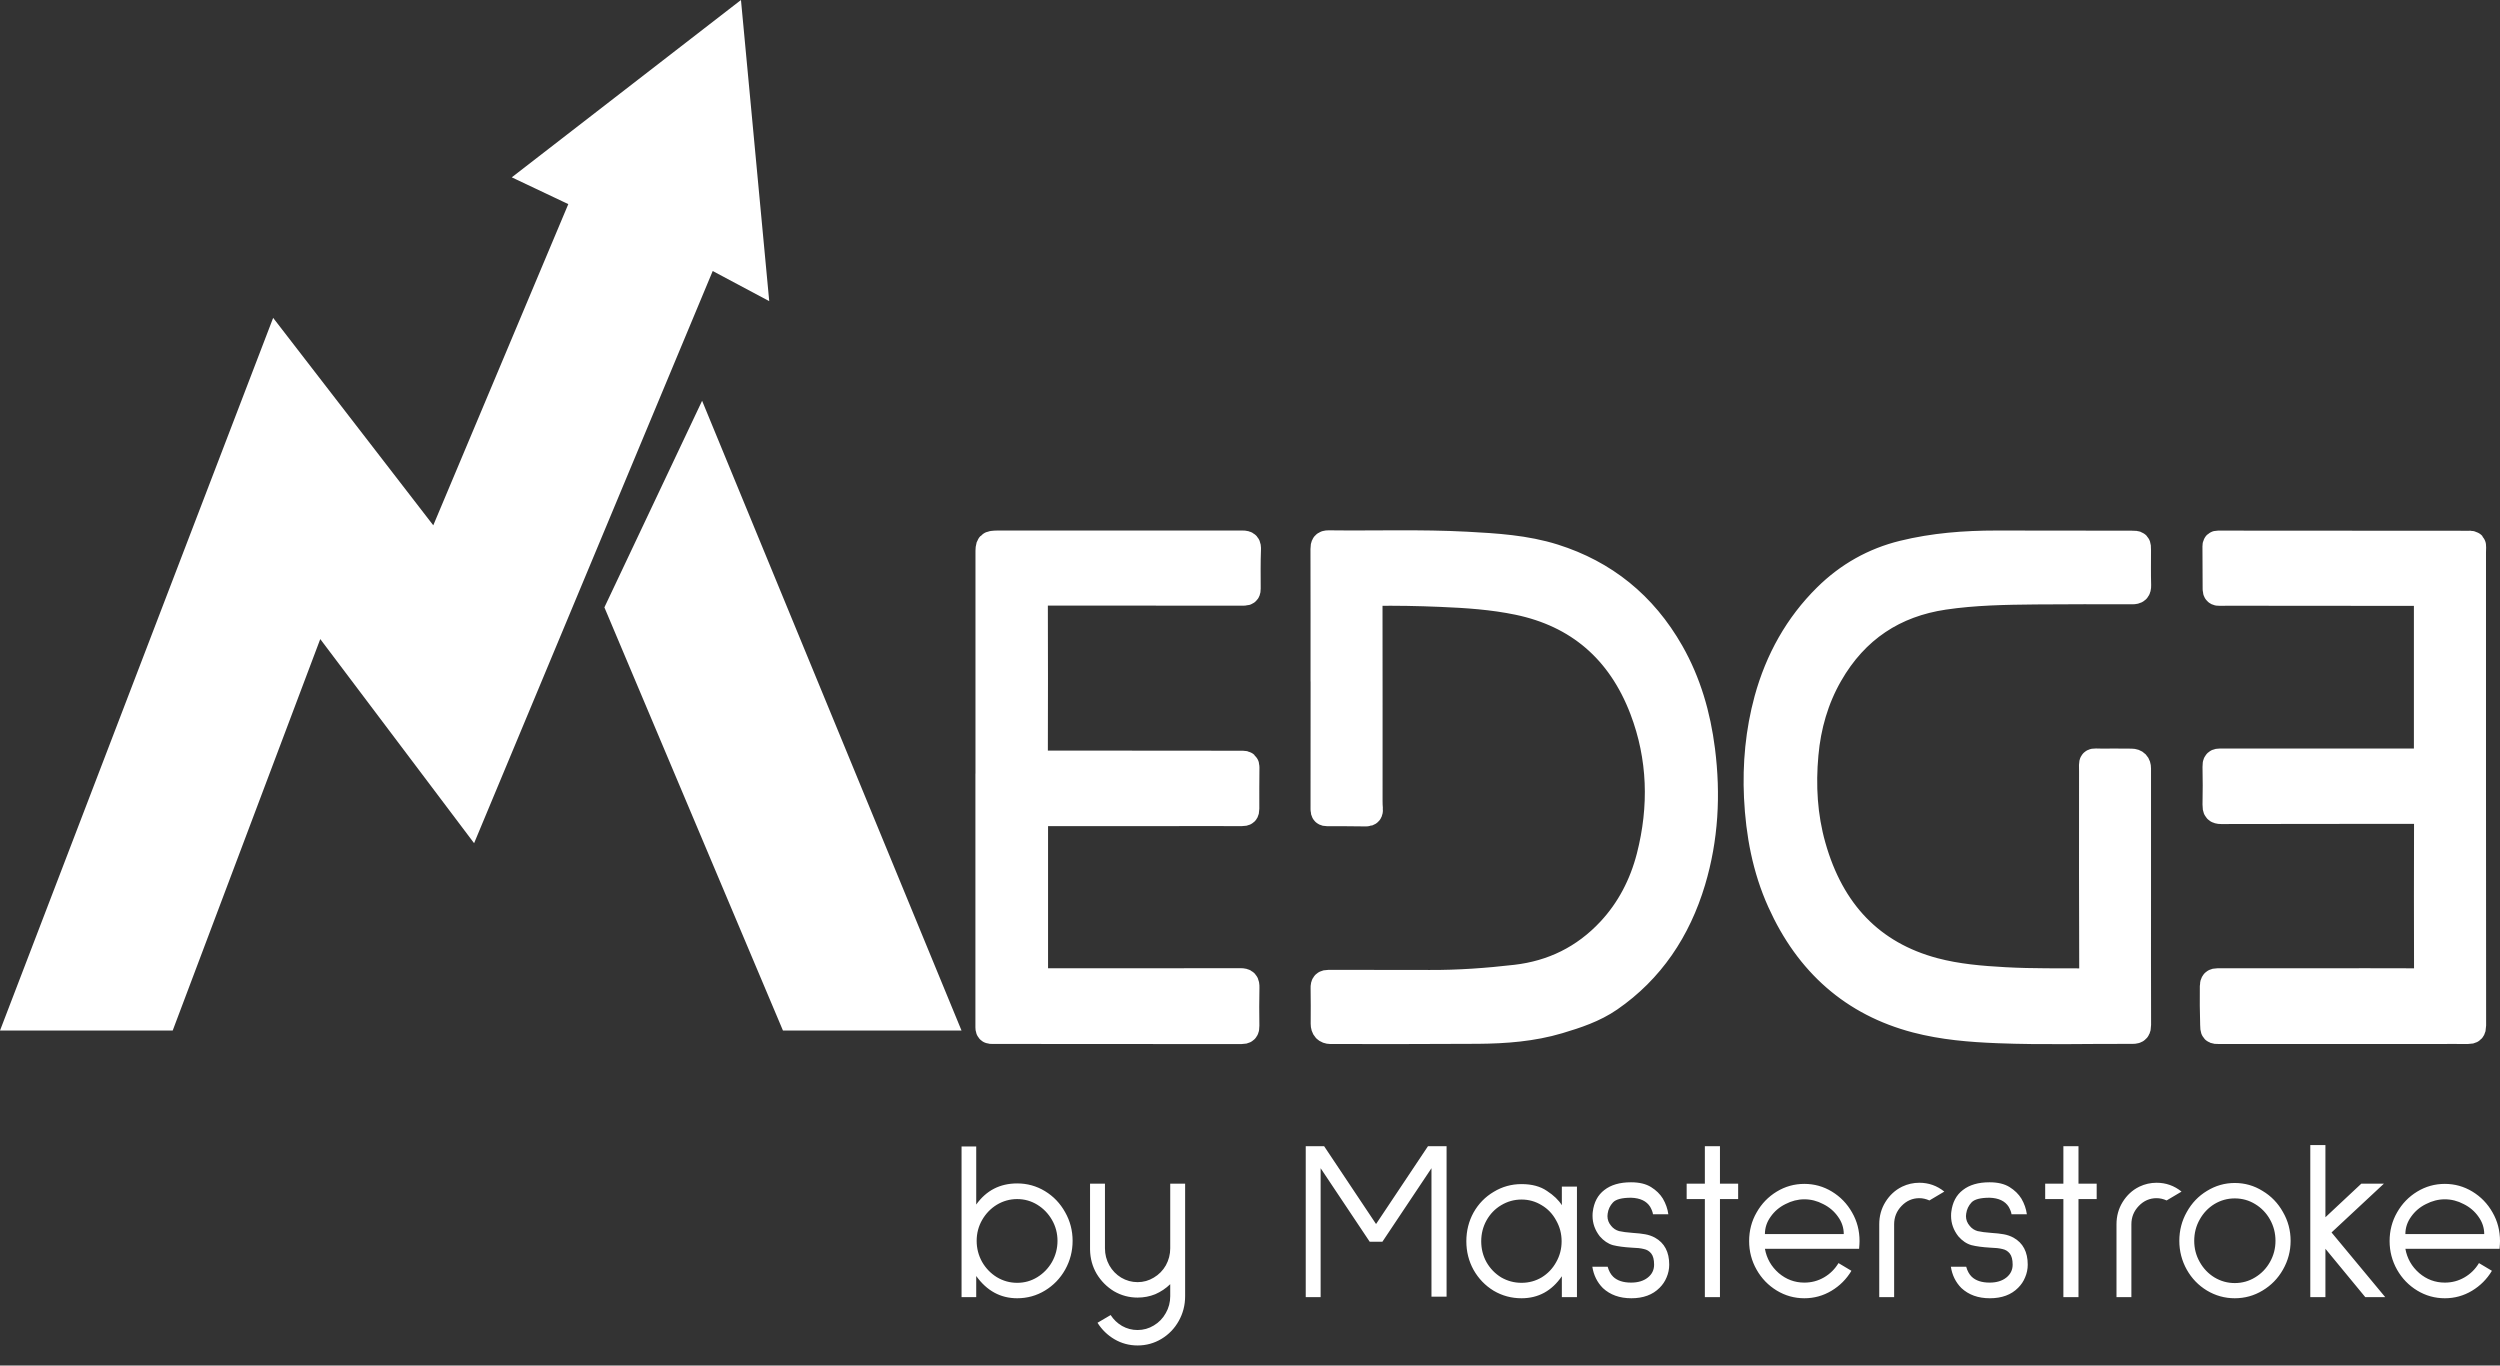
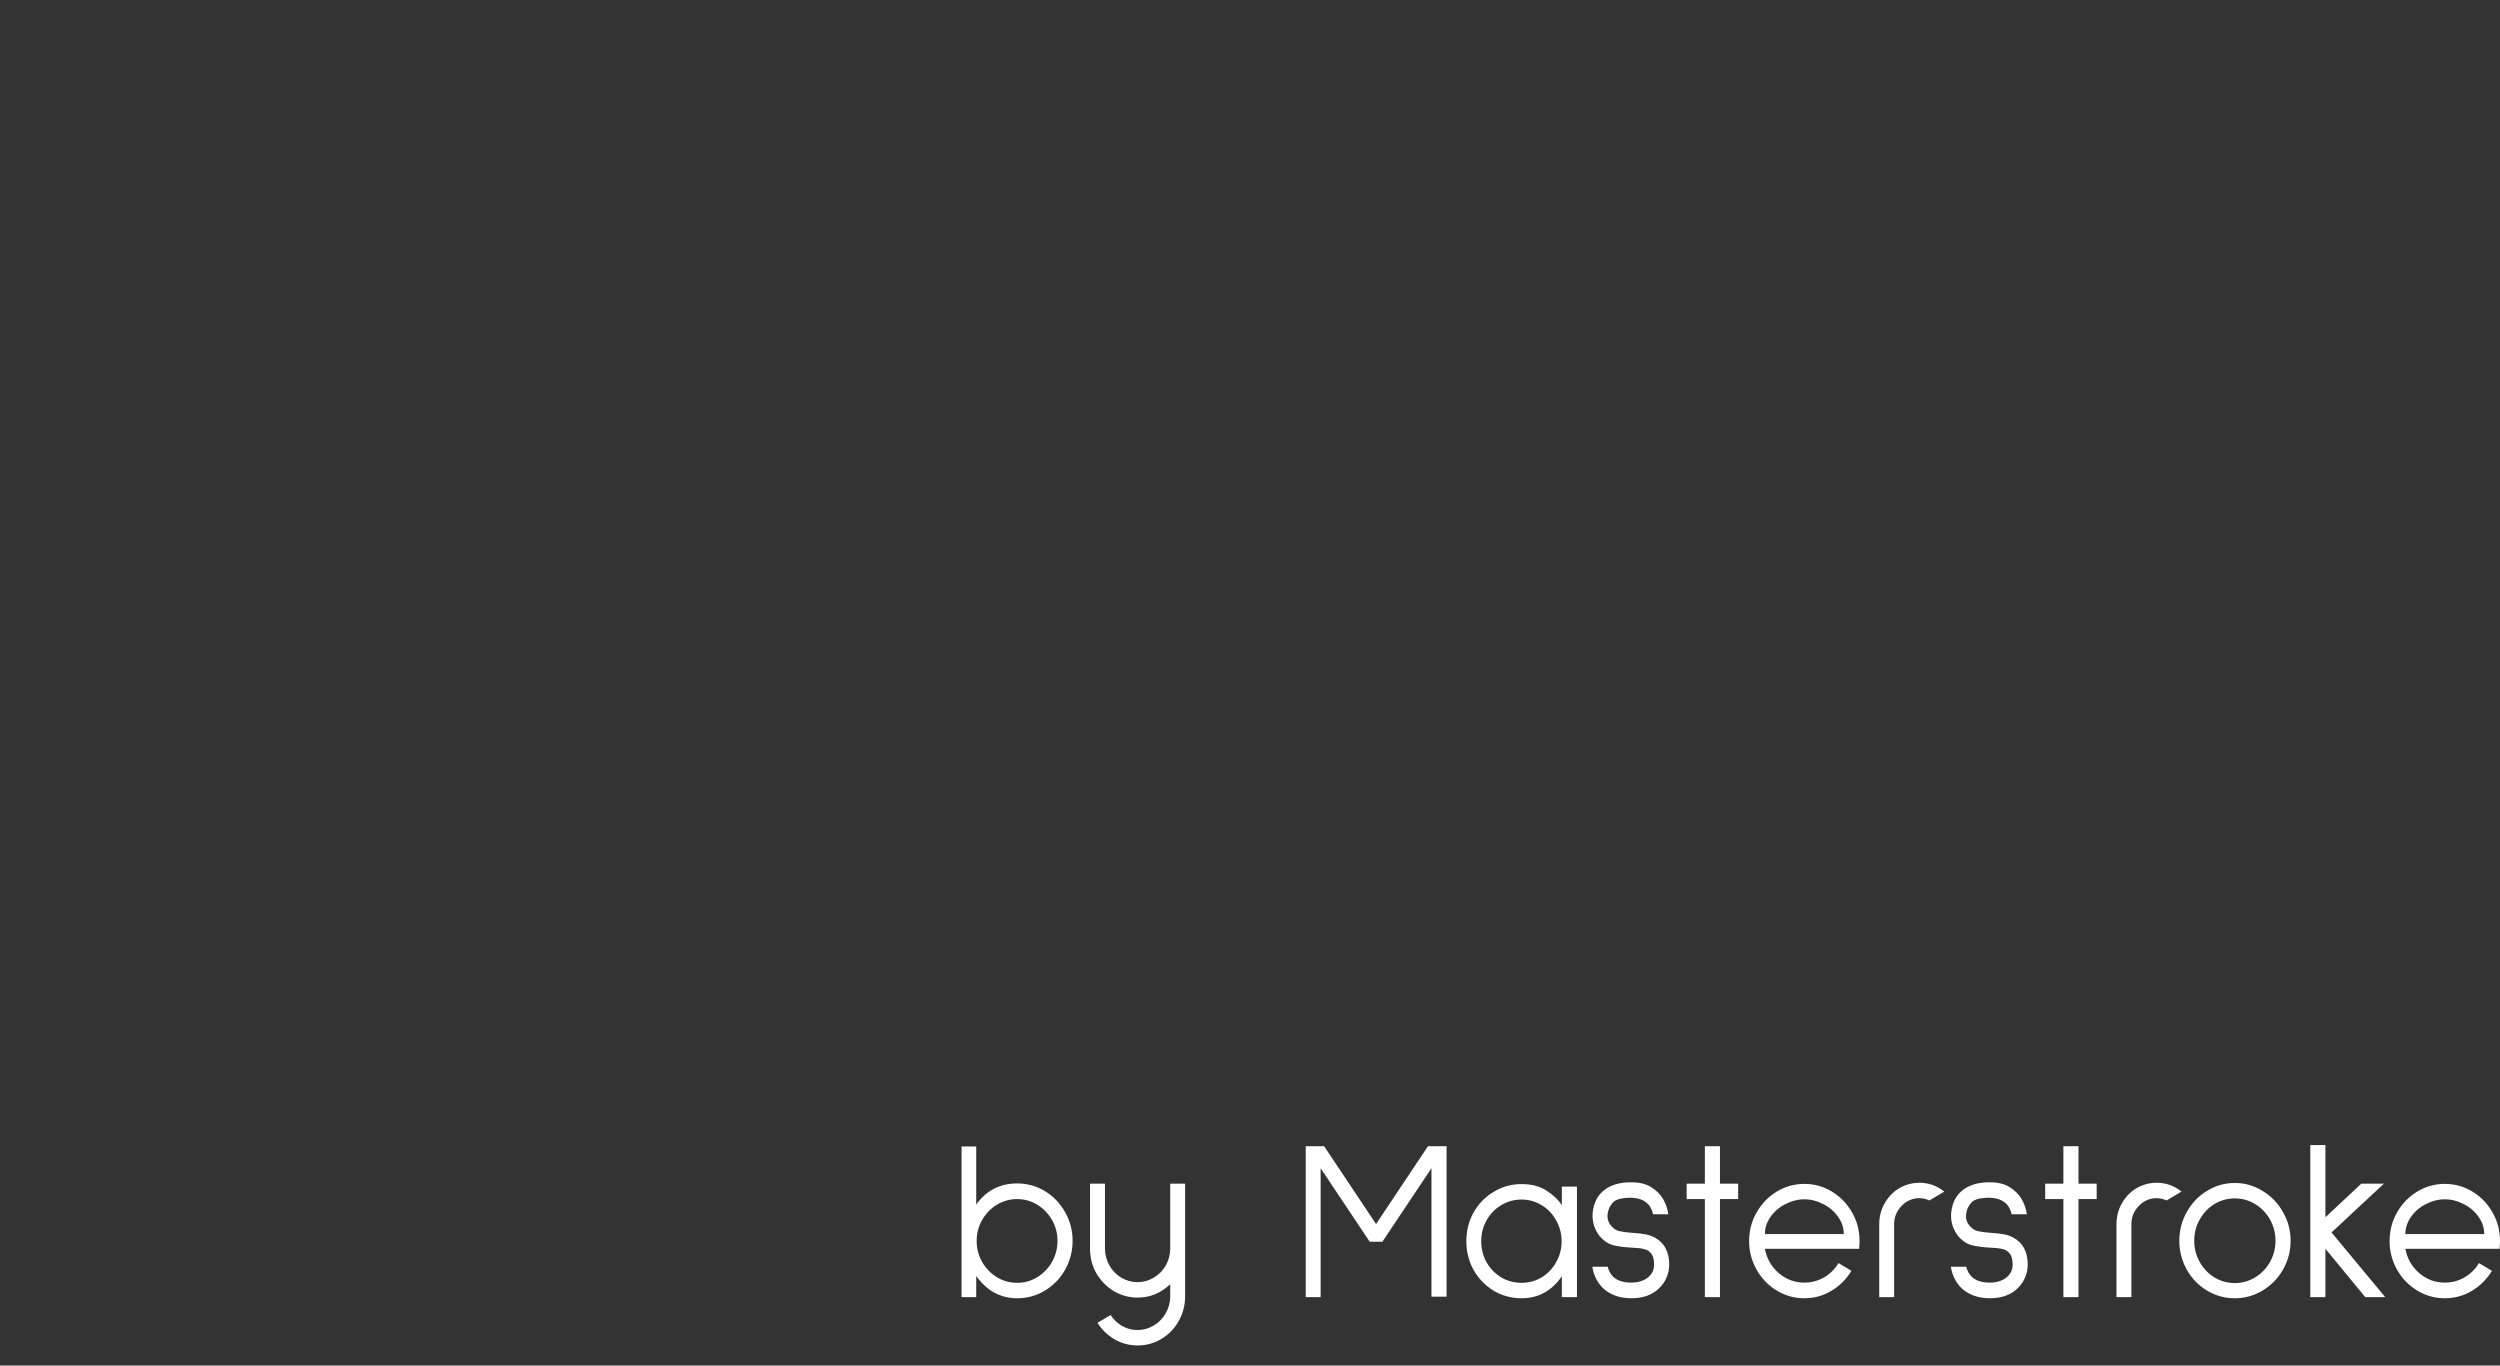
<svg xmlns="http://www.w3.org/2000/svg" width="119" height="65" viewBox="0 0 119 65" fill="none">
  <rect x="0" y="0" width="119" height="65" fill="#333333" stroke="none" />
-   <path d="M8.22 49.055H0L13.002 15.131L20.624 25.005L27.051 9.716L24.36 8.441L35.27 0L36.615 14.334L33.925 12.901L22.567 40.136L15.244 30.42L8.22 49.055Z" fill="white" />
-   <path d="M37.269 49.055L28.769 28.911L33.42 19.077L45.769 49.055H37.269Z" fill="white" />
-   <path d="M101.741 42.653C101.741 40.629 101.741 38.601 101.741 36.577C101.741 36.383 101.646 36.285 101.456 36.283C100.976 36.283 100.499 36.273 100.019 36.28C99.543 36.287 99.61 36.177 99.61 36.717C99.603 39.983 99.61 43.248 99.619 46.514C99.619 46.685 99.581 46.746 99.412 46.743C98.081 46.733 96.753 46.76 95.422 46.685C94.293 46.623 93.16 46.528 92.063 46.237C89.068 45.44 87.146 43.419 86.263 40.281C85.859 38.855 85.776 37.387 85.911 35.907C86.032 34.55 86.403 33.264 87.069 32.101C88.313 29.923 90.178 28.726 92.53 28.377C93.982 28.162 95.448 28.138 96.91 28.124C98.439 28.11 99.969 28.114 101.498 28.117C101.683 28.117 101.753 28.069 101.747 27.858C101.731 27.307 101.741 26.753 101.741 26.199C101.741 25.912 101.741 25.908 101.466 25.908C99.319 25.908 97.169 25.908 95.022 25.901C93.528 25.901 92.047 26.014 90.588 26.373C89.203 26.715 87.981 27.399 86.947 28.422C85.588 29.765 84.663 31.414 84.144 33.308C83.732 34.823 83.588 36.372 83.661 37.948C83.745 39.675 84.055 41.344 84.762 42.91C86.086 45.854 88.233 47.735 91.215 48.518C92.495 48.853 93.803 48.959 95.108 49.01C97.242 49.095 99.376 49.031 101.514 49.041C101.702 49.041 101.744 48.98 101.744 48.788C101.737 46.74 101.741 44.695 101.741 42.647V42.653ZM63.032 32.3C63.032 34.375 63.032 36.45 63.029 38.526C63.029 38.656 63.067 38.68 63.173 38.68C63.791 38.68 64.411 38.68 65.029 38.69C65.153 38.69 65.192 38.639 65.179 38.509C65.166 38.383 65.163 38.256 65.163 38.126C65.163 34.898 65.166 31.667 65.16 28.439C65.16 28.227 65.224 28.196 65.39 28.193C66.456 28.175 67.518 28.196 68.58 28.241C69.818 28.292 71.05 28.374 72.266 28.627C75.103 29.218 77.128 30.915 78.216 33.766C79.083 36.044 79.15 38.413 78.543 40.786C78.197 42.127 77.576 43.32 76.655 44.308C75.417 45.635 73.9 46.367 72.15 46.569C70.787 46.726 69.421 46.825 68.052 46.818C66.449 46.812 64.846 46.818 63.243 46.812C63.083 46.812 63.026 46.849 63.032 47.03C63.045 47.598 63.036 48.162 63.036 48.73C63.036 48.937 63.135 49.043 63.333 49.048C63.333 49.048 63.359 49.048 63.371 49.048C65.701 49.048 68.026 49.055 70.356 49.038C71.645 49.027 72.931 48.932 74.185 48.559C75.03 48.306 75.868 48.032 76.613 47.519C78.565 46.172 79.842 44.267 80.539 41.942C81.147 39.914 81.259 37.822 80.99 35.705C80.779 34.05 80.331 32.494 79.515 31.058C78.216 28.777 76.351 27.297 73.964 26.541C72.608 26.114 71.204 26.032 69.802 25.956C67.617 25.84 65.425 25.919 63.24 25.891C63.058 25.891 63.026 25.949 63.026 26.131C63.032 28.186 63.029 30.237 63.029 32.293L63.032 32.3ZM47.08 37.473H47.077C47.077 38.294 47.077 39.118 47.077 39.938C47.077 42.927 47.08 45.916 47.077 48.904C47.077 49.048 47.141 49.044 47.237 49.044C51.188 49.044 55.136 49.044 59.087 49.051C59.254 49.051 59.302 49.014 59.299 48.832C59.289 48.224 59.289 47.615 59.302 47.006C59.308 46.794 59.26 46.733 59.052 46.733C55.946 46.74 52.842 46.736 49.736 46.736C49.405 46.736 49.24 46.56 49.24 46.206C49.24 43.819 49.24 41.433 49.24 39.046C49.24 38.8 49.359 38.676 49.598 38.676C51.486 38.676 53.377 38.676 55.264 38.676C56.547 38.676 57.83 38.67 59.116 38.676C59.264 38.676 59.296 38.649 59.296 38.499C59.292 37.839 59.296 37.182 59.302 36.522C59.302 36.406 59.264 36.382 59.161 36.382C56.362 36.382 53.562 36.379 50.763 36.375C50.312 36.375 49.858 36.375 49.407 36.375C49.291 36.375 49.23 36.351 49.23 36.198C49.237 33.612 49.24 31.027 49.23 28.442C49.23 28.237 49.272 28.179 49.467 28.179C52.711 28.182 55.959 28.179 59.203 28.182C59.35 28.182 59.362 28.138 59.362 28.011C59.362 27.396 59.35 26.777 59.375 26.165C59.385 25.953 59.34 25.901 59.148 25.901C55.264 25.905 51.38 25.901 47.496 25.901C47.084 25.912 47.08 25.912 47.08 26.36C47.08 30.063 47.08 33.77 47.08 37.473ZM117.686 37.487C117.686 33.752 117.686 30.022 117.686 26.288C117.686 25.867 117.769 25.912 117.344 25.912C113.514 25.908 109.681 25.908 105.852 25.905C105.759 25.905 105.666 25.905 105.574 25.905C105.51 25.905 105.484 25.922 105.484 26.001C105.49 26.681 105.493 27.362 105.493 28.038C105.493 28.162 105.535 28.193 105.644 28.189C106.021 28.182 106.402 28.186 106.78 28.186C109.605 28.186 112.433 28.186 115.258 28.193C115.549 28.193 115.549 28.196 115.549 28.514C115.549 30.901 115.549 33.287 115.549 35.674C115.549 35.869 115.632 36.129 115.504 36.242C115.399 36.338 115.162 36.276 114.983 36.276C111.883 36.276 108.786 36.276 105.686 36.276C105.538 36.276 105.481 36.3 105.487 36.481C105.5 37.09 105.5 37.699 105.487 38.307C105.484 38.509 105.516 38.577 105.73 38.577C108.93 38.567 112.129 38.574 115.328 38.567C115.511 38.567 115.556 38.615 115.556 38.81C115.549 41.374 115.549 43.939 115.556 46.504C115.556 46.685 115.52 46.74 115.341 46.74C113.62 46.733 111.895 46.736 110.174 46.736C108.638 46.736 107.103 46.736 105.564 46.736C105.413 46.736 105.362 46.77 105.359 46.945C105.349 47.553 105.359 48.162 105.375 48.771C105.381 49.048 105.378 49.048 105.641 49.048C109.08 49.048 112.516 49.048 115.955 49.048C116.461 49.048 116.966 49.038 117.472 49.048C117.641 49.048 117.692 49.01 117.692 48.815C117.686 45.04 117.686 41.265 117.686 37.49V37.487Z" fill="white" stroke="white" stroke-width="1.295" />
  <path d="M46.468 54.571V57.336C46.948 56.666 47.598 56.331 48.418 56.331C48.898 56.331 49.339 56.454 49.742 56.699C50.145 56.944 50.465 57.278 50.701 57.703C50.938 58.121 51.056 58.574 51.056 59.064C51.056 59.554 50.938 60.011 50.701 60.436C50.465 60.854 50.145 61.185 49.742 61.43C49.339 61.675 48.898 61.797 48.418 61.797C47.625 61.797 46.975 61.444 46.468 60.738V61.743H45.77V54.571H46.468ZM46.489 59.064C46.489 59.424 46.576 59.759 46.749 60.069C46.923 60.371 47.156 60.612 47.448 60.793C47.747 60.973 48.07 61.062 48.418 61.062C48.766 61.062 49.085 60.973 49.377 60.793C49.669 60.612 49.902 60.371 50.076 60.069C50.249 59.759 50.337 59.424 50.337 59.064C50.337 58.704 50.249 58.373 50.076 58.071C49.902 57.768 49.669 57.526 49.377 57.346C49.085 57.167 48.766 57.076 48.418 57.076C48.07 57.076 47.747 57.167 47.448 57.346C47.156 57.526 46.923 57.768 46.749 58.071C46.576 58.373 46.489 58.704 46.489 59.064ZM56.412 56.342V61.7C56.412 62.125 56.311 62.517 56.109 62.877C55.908 63.237 55.633 63.522 55.286 63.731C54.938 63.94 54.56 64.044 54.149 64.044C53.753 64.044 53.388 63.946 53.054 63.752C52.721 63.558 52.45 63.295 52.241 62.964L52.867 62.596C53.006 62.813 53.187 62.985 53.409 63.115C53.638 63.245 53.885 63.309 54.149 63.309C54.427 63.309 54.684 63.237 54.921 63.093C55.164 62.949 55.355 62.751 55.494 62.499C55.633 62.254 55.703 61.988 55.703 61.7V61.127C55.494 61.329 55.258 61.487 54.994 61.603C54.729 61.711 54.448 61.765 54.149 61.765C53.746 61.765 53.37 61.664 53.023 61.462C52.682 61.253 52.408 60.976 52.199 60.63C51.998 60.285 51.894 59.903 51.886 59.485V56.342H52.596V59.421C52.596 59.709 52.665 59.979 52.804 60.231C52.943 60.475 53.131 60.67 53.367 60.814C53.611 60.958 53.871 61.03 54.149 61.03C54.427 61.03 54.684 60.958 54.921 60.814C55.164 60.67 55.355 60.475 55.494 60.231C55.633 59.979 55.703 59.709 55.703 59.421V56.342H56.412ZM68.857 54.56V61.721H68.138V55.607L65.802 59.107H65.198L62.862 55.607V61.743H62.153V54.56H63.029L65.5 58.264L67.971 54.56H68.857ZM75.063 56.482V61.743H74.344V60.749C73.864 61.448 73.224 61.797 72.425 61.797C71.945 61.797 71.504 61.678 71.101 61.441C70.698 61.196 70.378 60.864 70.142 60.447C69.912 60.029 69.798 59.575 69.798 59.086C69.798 58.589 69.912 58.132 70.142 57.714C70.378 57.296 70.698 56.969 71.101 56.731C71.504 56.486 71.945 56.363 72.425 56.363C72.919 56.363 73.322 56.472 73.635 56.688C73.955 56.896 74.191 57.123 74.344 57.368V56.482H75.063ZM72.425 61.062C72.773 61.062 73.092 60.976 73.384 60.803C73.677 60.623 73.906 60.382 74.073 60.079C74.246 59.777 74.333 59.446 74.333 59.086C74.333 58.726 74.246 58.395 74.073 58.092C73.906 57.782 73.677 57.541 73.384 57.368C73.092 57.188 72.773 57.098 72.425 57.098C72.077 57.098 71.754 57.188 71.455 57.368C71.164 57.541 70.93 57.782 70.757 58.092C70.59 58.395 70.506 58.726 70.506 59.086C70.506 59.446 70.59 59.777 70.757 60.079C70.93 60.382 71.164 60.623 71.455 60.803C71.754 60.976 72.077 61.062 72.425 61.062ZM76.525 60.296C76.581 60.497 76.667 60.655 76.786 60.771C76.98 60.958 77.266 61.052 77.64 61.052C77.967 61.052 78.232 60.973 78.433 60.814C78.635 60.655 78.735 60.45 78.735 60.198C78.735 59.96 78.691 59.785 78.6 59.669C78.509 59.554 78.391 59.482 78.245 59.453C78.106 59.417 77.912 59.395 77.662 59.388C77.3 59.366 77.005 59.327 76.775 59.269C76.546 59.204 76.337 59.064 76.149 58.848C75.92 58.553 75.805 58.229 75.805 57.876C75.805 57.789 75.809 57.725 75.816 57.682C75.871 57.228 76.056 56.882 76.368 56.644C76.681 56.4 77.102 56.277 77.63 56.277H77.64C78.03 56.277 78.346 56.353 78.589 56.504C78.833 56.655 79.02 56.839 79.153 57.055C79.291 57.293 79.379 57.541 79.413 57.8H78.683C78.669 57.7 78.624 57.581 78.548 57.444C78.374 57.17 78.072 57.026 77.64 57.012C77.203 57.012 76.914 57.087 76.775 57.239C76.636 57.39 76.552 57.566 76.525 57.768C76.518 57.797 76.515 57.836 76.515 57.887C76.515 58.059 76.574 58.215 76.692 58.351C76.789 58.474 76.914 58.556 77.067 58.6C77.22 58.636 77.439 58.665 77.724 58.686C77.954 58.7 78.148 58.722 78.308 58.751C78.475 58.78 78.631 58.834 78.777 58.913C79.229 59.165 79.455 59.593 79.455 60.198C79.455 60.407 79.413 60.609 79.33 60.803C79.253 60.991 79.142 61.156 78.996 61.3C78.669 61.631 78.221 61.797 77.651 61.797C77.095 61.797 76.643 61.635 76.296 61.311C76.025 61.037 75.858 60.699 75.795 60.296H76.525ZM82.736 57.076H81.87V61.743H81.151V57.076H80.285V56.342H81.151V54.56H81.87V56.342H82.736V57.076ZM84.01 59.442C84.093 59.903 84.312 60.288 84.666 60.598C85.021 60.9 85.427 61.052 85.886 61.052C86.227 61.052 86.54 60.969 86.825 60.803C87.11 60.638 87.339 60.411 87.513 60.123L88.128 60.49C87.892 60.886 87.576 61.203 87.179 61.441C86.783 61.678 86.352 61.797 85.886 61.797C85.414 61.797 84.976 61.675 84.573 61.43C84.17 61.185 83.85 60.854 83.614 60.436C83.377 60.018 83.259 59.565 83.259 59.075C83.259 58.578 83.377 58.124 83.614 57.714C83.85 57.296 84.17 56.965 84.573 56.72C84.976 56.475 85.414 56.353 85.886 56.353C86.359 56.353 86.797 56.475 87.2 56.72C87.603 56.965 87.923 57.296 88.159 57.714C88.396 58.124 88.514 58.578 88.514 59.075C88.514 59.161 88.507 59.284 88.493 59.442H84.01ZM85.886 57.087C85.581 57.087 85.281 57.163 84.99 57.314C84.698 57.458 84.461 57.66 84.281 57.919C84.1 58.171 84.01 58.445 84.01 58.74H87.763C87.763 58.445 87.673 58.171 87.492 57.919C87.311 57.66 87.075 57.458 86.783 57.314C86.498 57.163 86.2 57.087 85.886 57.087ZM91.84 57.141C91.68 57.07 91.52 57.033 91.361 57.033C91.034 57.033 90.752 57.156 90.516 57.401C90.28 57.645 90.161 57.937 90.161 58.276V61.743H89.452V58.276C89.452 57.887 89.549 57.534 89.744 57.217C89.946 56.893 90.207 56.651 90.526 56.493L90.547 56.482C90.804 56.36 91.075 56.299 91.361 56.299C91.805 56.299 92.201 56.439 92.549 56.72L91.84 57.141ZM93.591 60.296C93.646 60.497 93.733 60.655 93.851 60.771C94.046 60.958 94.331 61.052 94.707 61.052C95.033 61.052 95.297 60.973 95.499 60.814C95.7 60.655 95.802 60.45 95.802 60.198C95.802 59.96 95.756 59.785 95.666 59.669C95.575 59.554 95.457 59.482 95.311 59.453C95.172 59.417 94.978 59.395 94.727 59.388C94.366 59.366 94.07 59.327 93.841 59.269C93.612 59.204 93.403 59.064 93.216 58.848C92.986 58.553 92.871 58.229 92.871 57.876C92.871 57.789 92.875 57.725 92.882 57.682C92.938 57.228 93.121 56.882 93.434 56.644C93.747 56.4 94.168 56.277 94.696 56.277H94.707C95.096 56.277 95.412 56.353 95.655 56.504C95.898 56.655 96.086 56.839 96.219 57.055C96.358 57.293 96.444 57.541 96.479 57.8H95.749C95.736 57.7 95.69 57.581 95.614 57.444C95.44 57.17 95.137 57.026 94.707 57.012C94.268 57.012 93.98 57.087 93.841 57.239C93.702 57.39 93.619 57.566 93.591 57.768C93.584 57.797 93.58 57.836 93.58 57.887C93.58 58.059 93.64 58.215 93.758 58.351C93.855 58.474 93.98 58.556 94.133 58.6C94.286 58.636 94.505 58.665 94.79 58.686C95.019 58.7 95.214 58.722 95.374 58.751C95.541 58.78 95.697 58.834 95.843 58.913C96.295 59.165 96.52 59.593 96.52 60.198C96.52 60.407 96.479 60.609 96.395 60.803C96.319 60.991 96.208 61.156 96.062 61.3C95.736 61.631 95.287 61.797 94.717 61.797C94.161 61.797 93.709 61.635 93.362 61.311C93.09 61.037 92.923 60.699 92.861 60.296H93.591ZM99.802 57.076H98.936V61.743H98.217V57.076H97.351V56.342H98.217V54.56H98.936V56.342H99.802V57.076ZM103.132 57.141C102.972 57.07 102.813 57.033 102.653 57.033C102.326 57.033 102.045 57.156 101.808 57.401C101.572 57.645 101.454 57.937 101.454 58.276V61.743H100.745V58.276C100.745 57.887 100.842 57.534 101.037 57.217C101.238 56.893 101.499 56.651 101.818 56.493L101.84 56.482C102.096 56.36 102.368 56.299 102.653 56.299C103.097 56.299 103.494 56.439 103.841 56.72L103.132 57.141ZM106.374 61.797C105.901 61.797 105.46 61.675 105.05 61.43C104.646 61.185 104.326 60.854 104.091 60.436C103.854 60.011 103.736 59.554 103.736 59.064C103.736 58.567 103.854 58.11 104.091 57.692C104.326 57.267 104.646 56.932 105.05 56.688C105.46 56.436 105.901 56.31 106.374 56.31C106.853 56.31 107.295 56.436 107.698 56.688C108.108 56.932 108.431 57.267 108.668 57.692C108.911 58.11 109.033 58.567 109.033 59.064C109.033 59.554 108.911 60.011 108.668 60.436C108.431 60.854 108.108 61.185 107.698 61.43C107.295 61.675 106.853 61.797 106.374 61.797ZM106.374 61.074C106.728 61.074 107.051 60.983 107.344 60.803C107.642 60.623 107.879 60.379 108.052 60.069C108.226 59.759 108.313 59.424 108.313 59.064C108.313 58.697 108.226 58.359 108.052 58.049C107.879 57.739 107.642 57.494 107.344 57.314C107.051 57.134 106.728 57.044 106.374 57.044C106.026 57.044 105.703 57.134 105.404 57.314C105.112 57.494 104.879 57.739 104.706 58.049C104.531 58.359 104.445 58.697 104.445 59.064C104.445 59.424 104.531 59.759 104.706 60.069C104.879 60.379 105.112 60.623 105.404 60.803C105.703 60.983 106.026 61.074 106.374 61.074ZM112.587 61.743L110.69 59.442V61.743H109.97V54.505H110.69V57.941L112.399 56.342H113.474L110.981 58.665L113.536 61.743H112.587ZM114.496 59.442C114.579 59.903 114.798 60.288 115.153 60.598C115.507 60.9 115.914 61.052 116.373 61.052C116.714 61.052 117.026 60.969 117.311 60.803C117.596 60.638 117.826 60.411 117.999 60.123L118.615 60.49C118.378 60.886 118.062 61.203 117.666 61.441C117.27 61.678 116.839 61.797 116.373 61.797C115.9 61.797 115.462 61.675 115.059 61.43C114.656 61.185 114.336 60.854 114.099 60.436C113.864 60.018 113.745 59.565 113.745 59.075C113.745 58.578 113.864 58.124 114.099 57.714C114.336 57.296 114.656 56.965 115.059 56.72C115.462 56.475 115.9 56.353 116.373 56.353C116.846 56.353 117.283 56.475 117.687 56.72C118.09 56.965 118.41 57.296 118.646 57.714C118.882 58.124 119 58.578 119 59.075C119 59.161 118.993 59.284 118.979 59.442H114.496ZM116.373 57.087C116.067 57.087 115.768 57.163 115.476 57.314C115.184 57.458 114.948 57.66 114.767 57.919C114.586 58.171 114.496 58.445 114.496 58.74H118.249C118.249 58.445 118.159 58.171 117.978 57.919C117.798 57.66 117.561 57.458 117.27 57.314C116.985 57.163 116.685 57.087 116.373 57.087Z" fill="white" />
</svg>